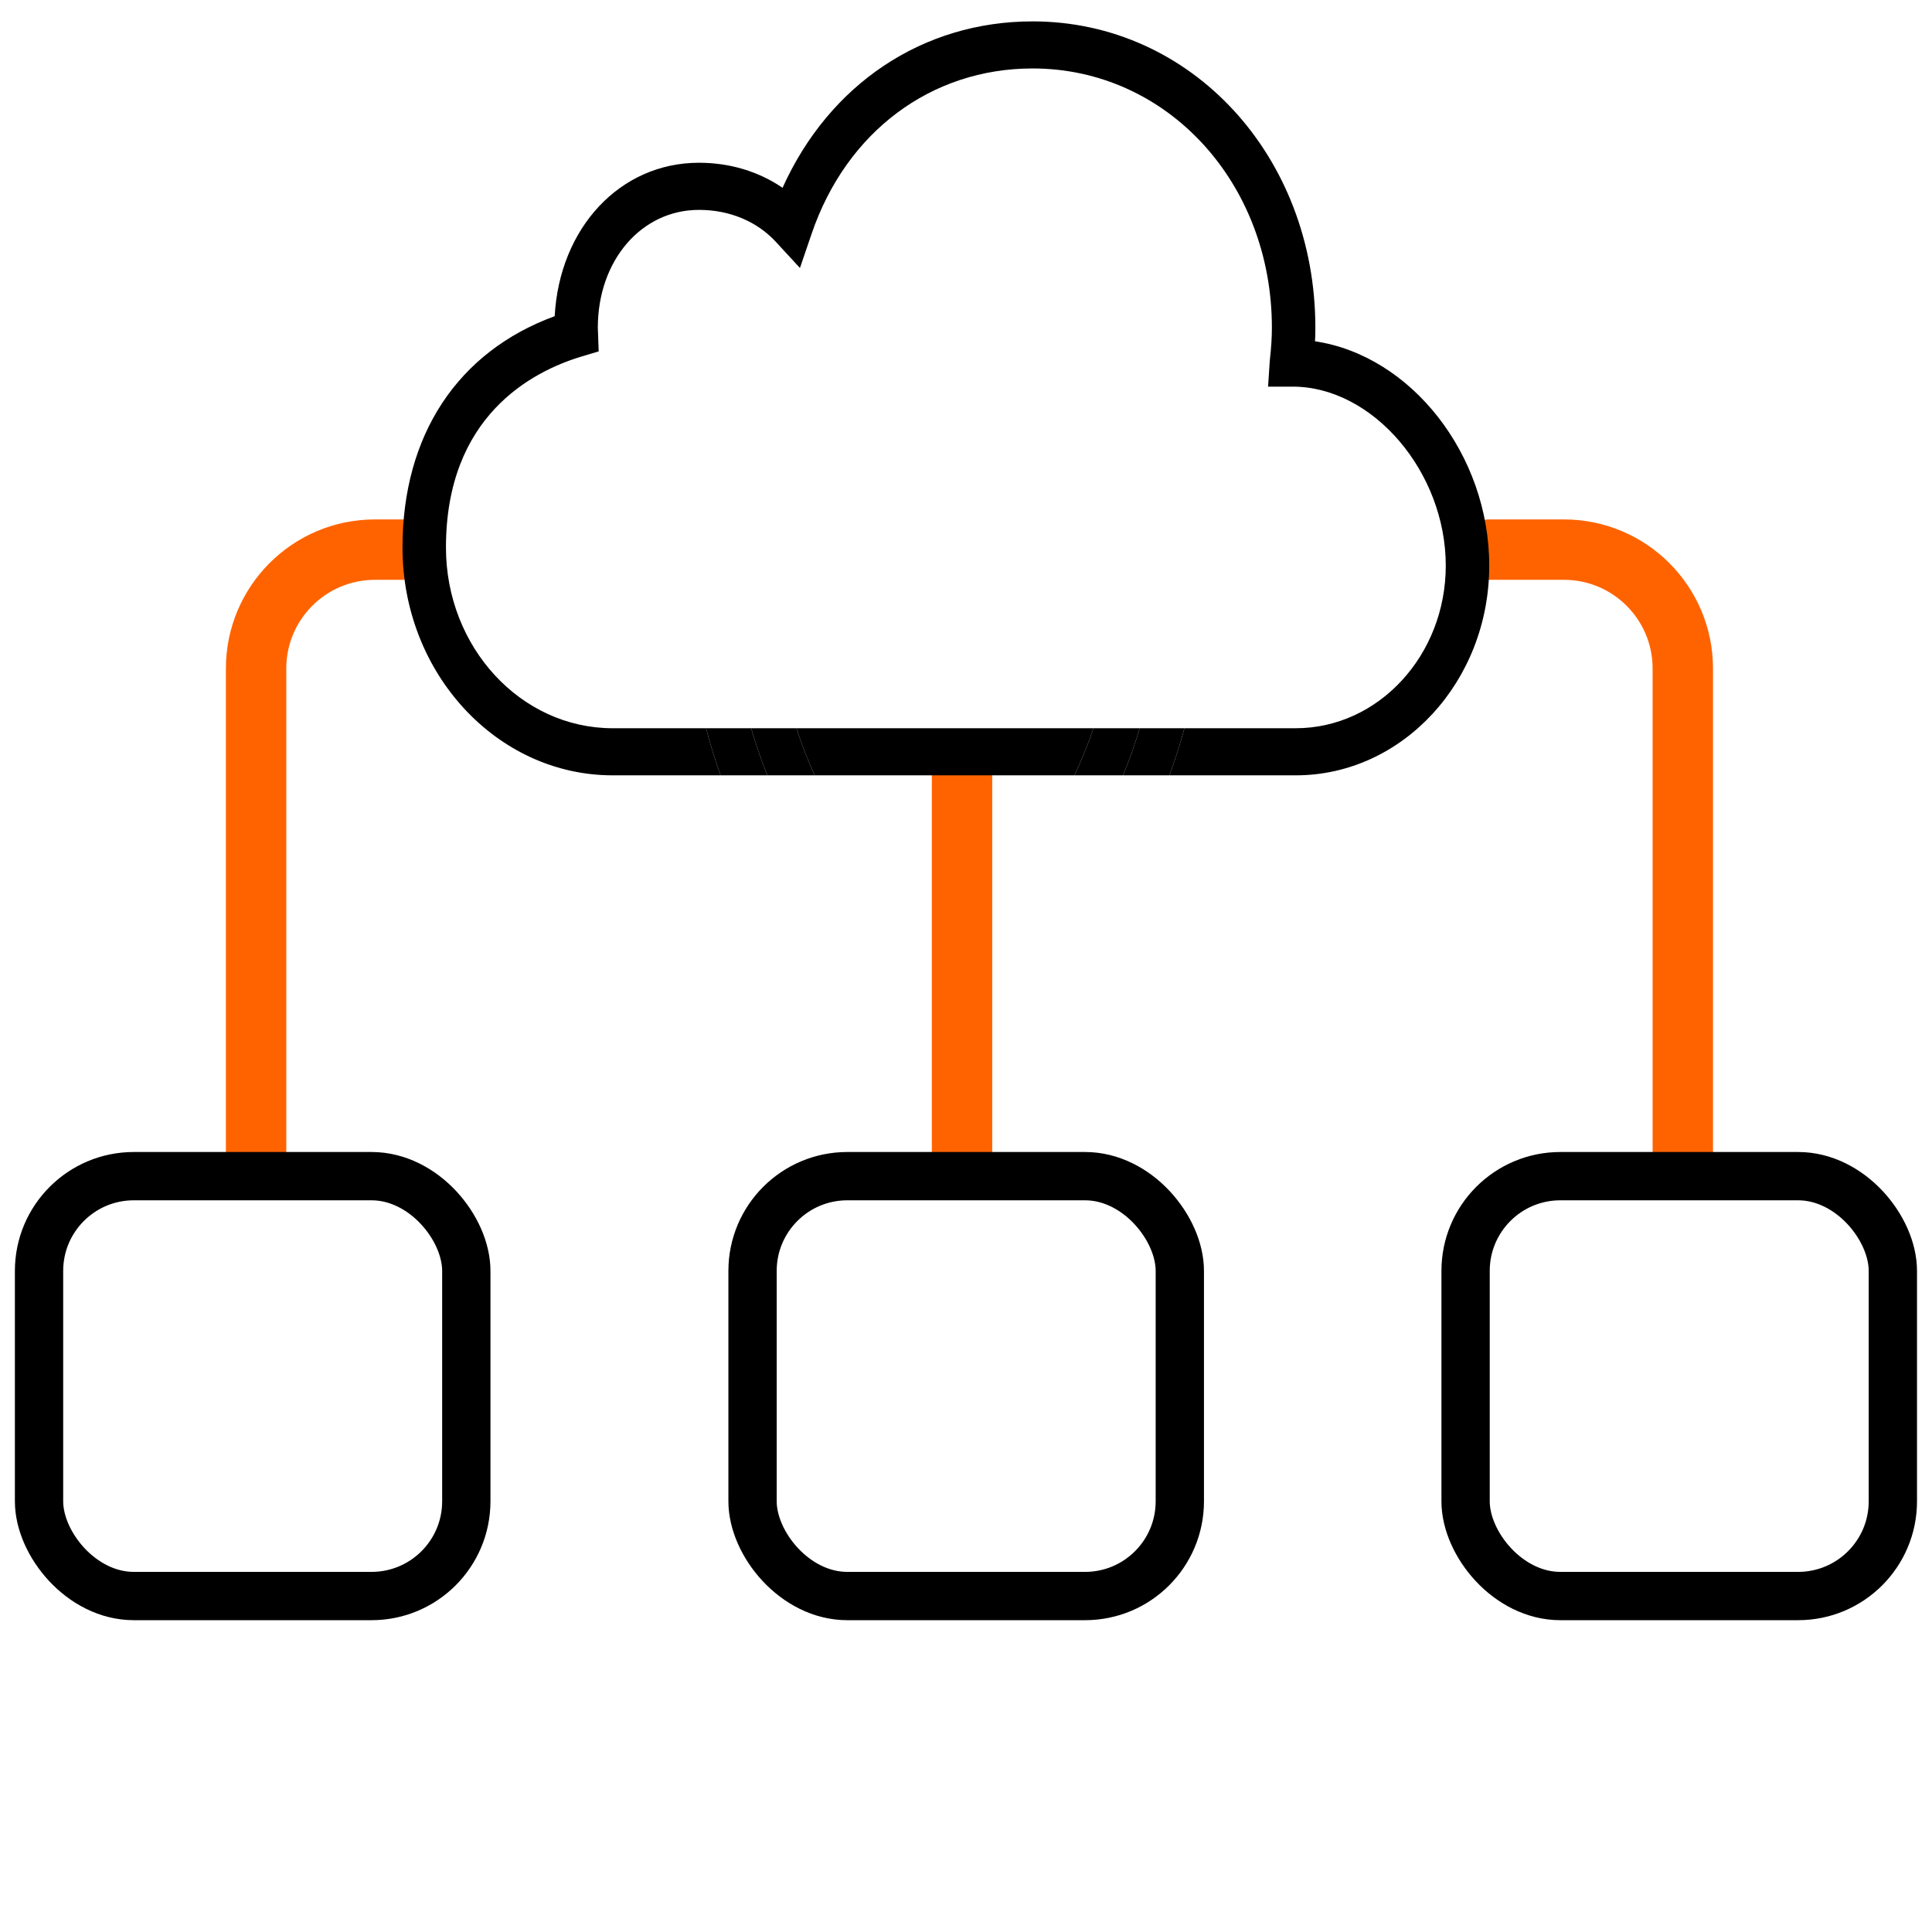
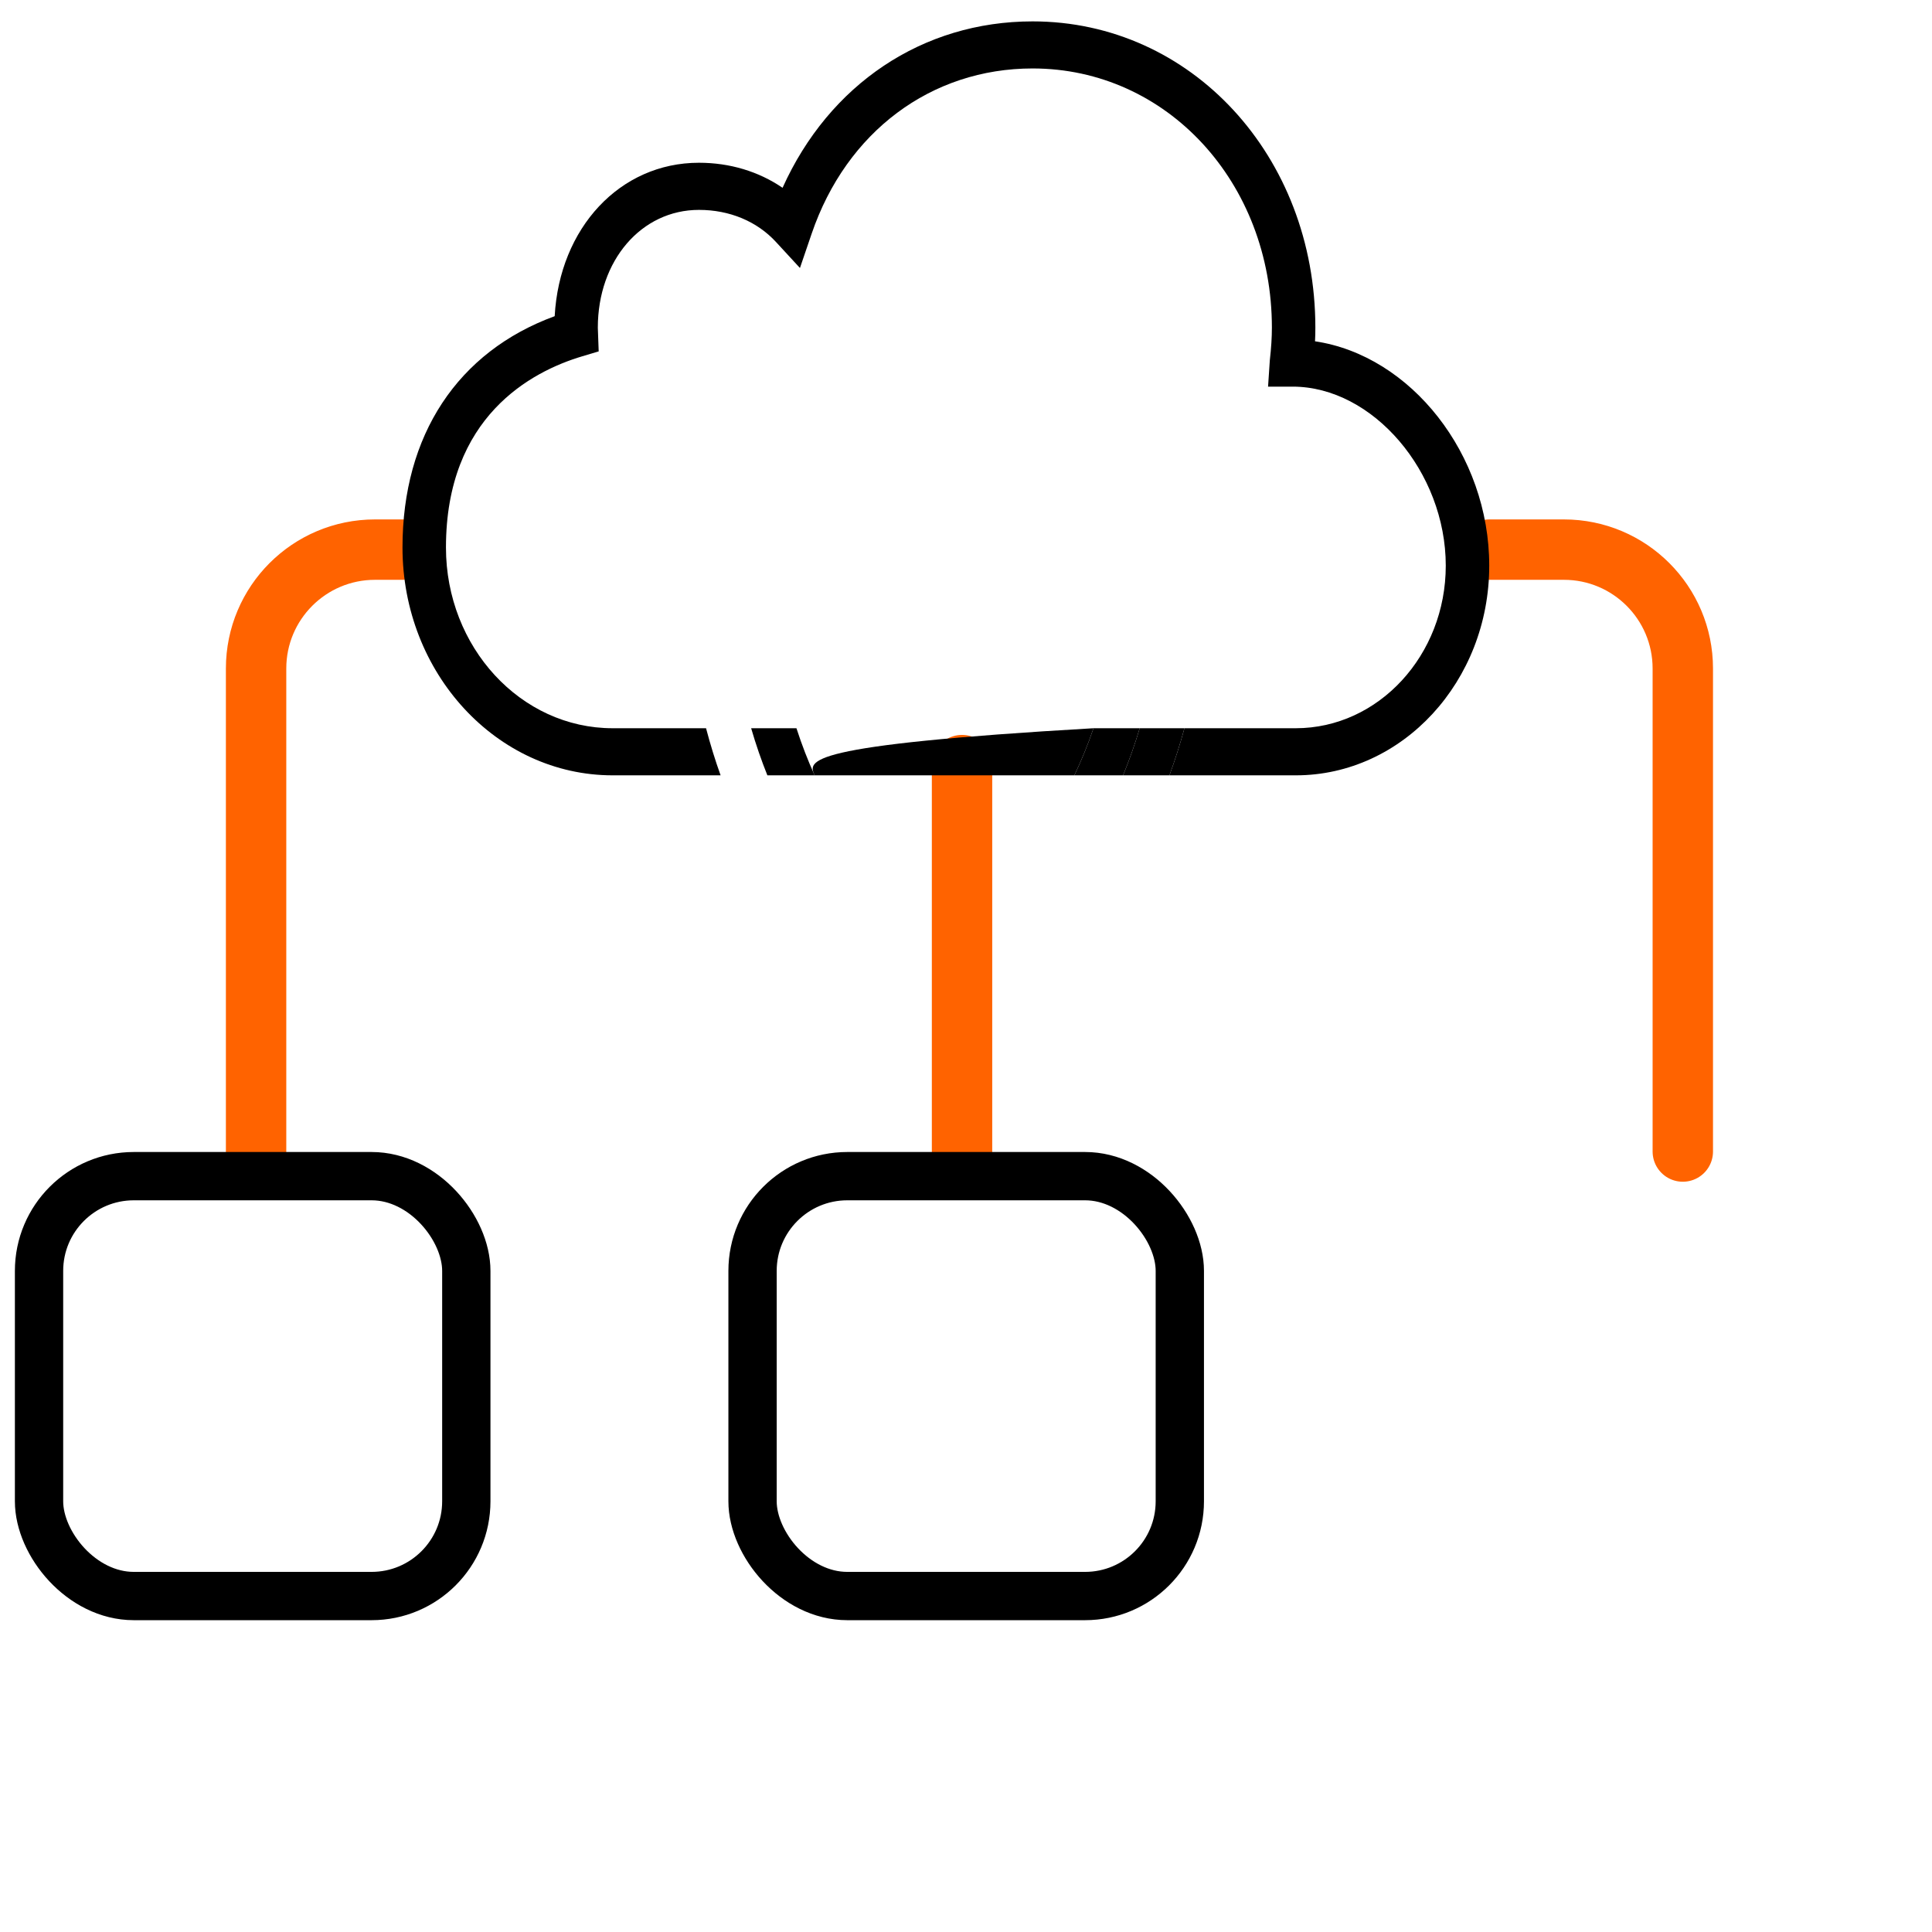
<svg xmlns="http://www.w3.org/2000/svg" width="58" height="58" viewBox="0 0 58 58" fill="none">
  <path d="M7.688 34.57V20.069C7.688 18.098 9.286 16.5 11.258 16.5H12.083M44.708 16.5H46.95C48.921 16.5 50.519 18.098 50.519 20.069V34.57M28.881 22.969V34.57" stroke="#FF6300" stroke-width="1.813" stroke-linecap="round" />
  <rect x="1.172" y="35.309" width="12.827" height="12.605" rx="2.844" stroke="black" stroke-width="1.45" />
  <rect x="22.592" y="35.309" width="12.827" height="12.605" rx="2.844" stroke="black" stroke-width="1.45" />
-   <rect x="43.998" y="35.309" width="12.827" height="12.605" rx="2.844" stroke="black" stroke-width="1.45" />
  <path fill-rule="evenodd" clip-rule="evenodd" d="M23.493 5.638C24.892 2.532 27.695 0.642 31 0.642C35.76 0.642 39.488 4.681 39.488 9.837C39.488 9.97 39.485 10.106 39.478 10.246C42.35 10.671 44.708 13.636 44.708 16.981C44.708 20.453 42.103 23.276 38.901 23.276H35.107C35.273 22.826 35.423 22.353 35.558 21.862H38.899C41.382 21.862 43.403 19.672 43.403 16.981C43.403 14.168 41.213 11.607 38.806 11.607H38.068L38.121 10.815C38.163 10.441 38.183 10.129 38.183 9.837C38.183 5.475 35.028 2.056 31 2.055C27.953 2.055 25.412 3.955 24.368 7.011L24.015 8.045L23.295 7.264C22.723 6.643 21.901 6.301 20.983 6.301C19.253 6.301 17.947 7.821 17.947 9.837L17.973 10.549L17.477 10.697C15.95 11.153 13.388 12.507 13.388 16.437C13.388 19.428 15.632 21.862 18.392 21.862H21.196C21.326 22.356 21.472 22.828 21.633 23.276H18.392C14.913 23.276 12.083 20.207 12.083 16.437C12.083 13.063 13.74 10.559 16.652 9.492C16.797 6.843 18.61 4.886 20.983 4.886C21.911 4.886 22.776 5.148 23.493 5.638Z" fill="black" />
-   <path d="M32.253 23.276C32.462 22.837 32.656 22.366 32.828 21.862H23.91C24.073 22.367 24.257 22.838 24.456 23.276H32.253Z" fill="black" />
+   <path d="M32.253 23.276C32.462 22.837 32.656 22.366 32.828 21.862C24.073 22.367 24.257 22.838 24.456 23.276H32.253Z" fill="black" />
  <path d="M35.107 23.276C35.273 22.826 35.423 22.353 35.558 21.862H34.215C34.066 22.36 33.898 22.831 33.715 23.276H35.107Z" fill="black" />
  <path d="M32.828 21.862C32.656 22.366 32.462 22.837 32.253 23.276H33.715C33.898 22.831 34.066 22.36 34.215 21.862H32.828Z" fill="black" />
  <path d="M22.55 21.862C22.695 22.361 22.859 22.832 23.037 23.276H24.456C24.257 22.838 24.073 22.367 23.91 21.862H22.55Z" fill="black" />
-   <path d="M21.196 21.862C21.326 22.356 21.472 22.828 21.633 23.276H23.037C22.859 22.832 22.695 22.361 22.55 21.862H21.196Z" fill="black" />
</svg>